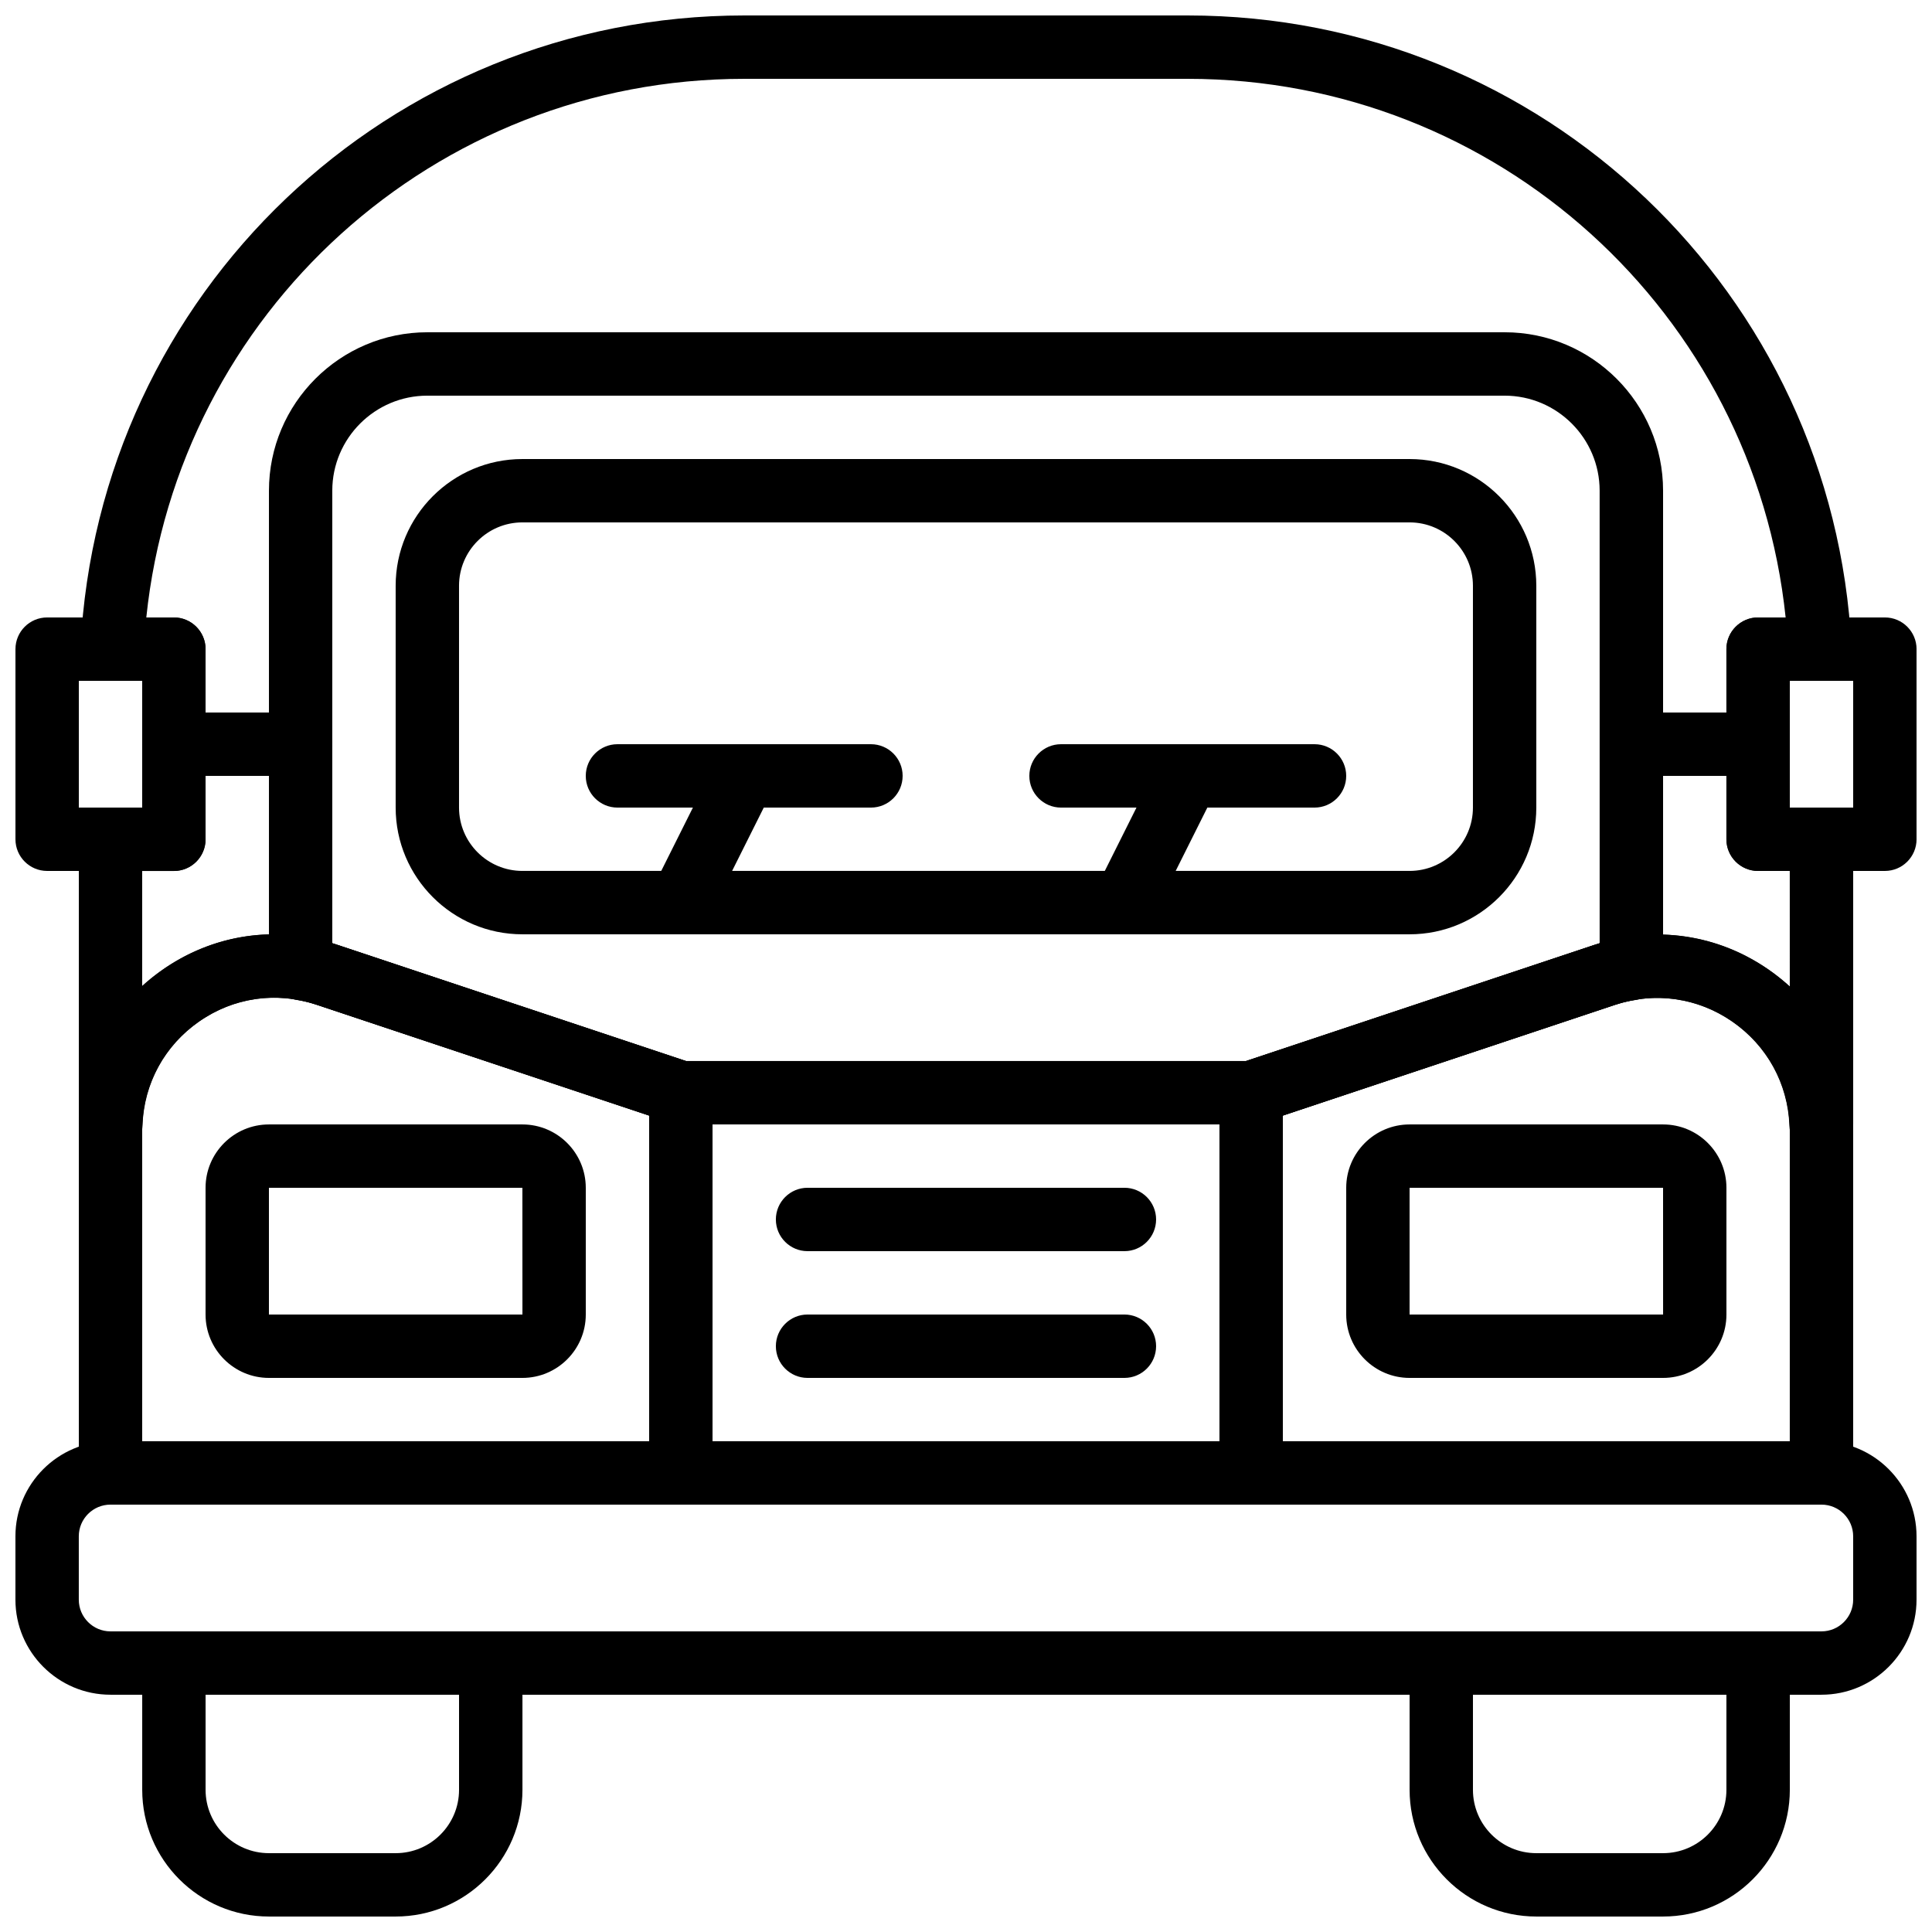
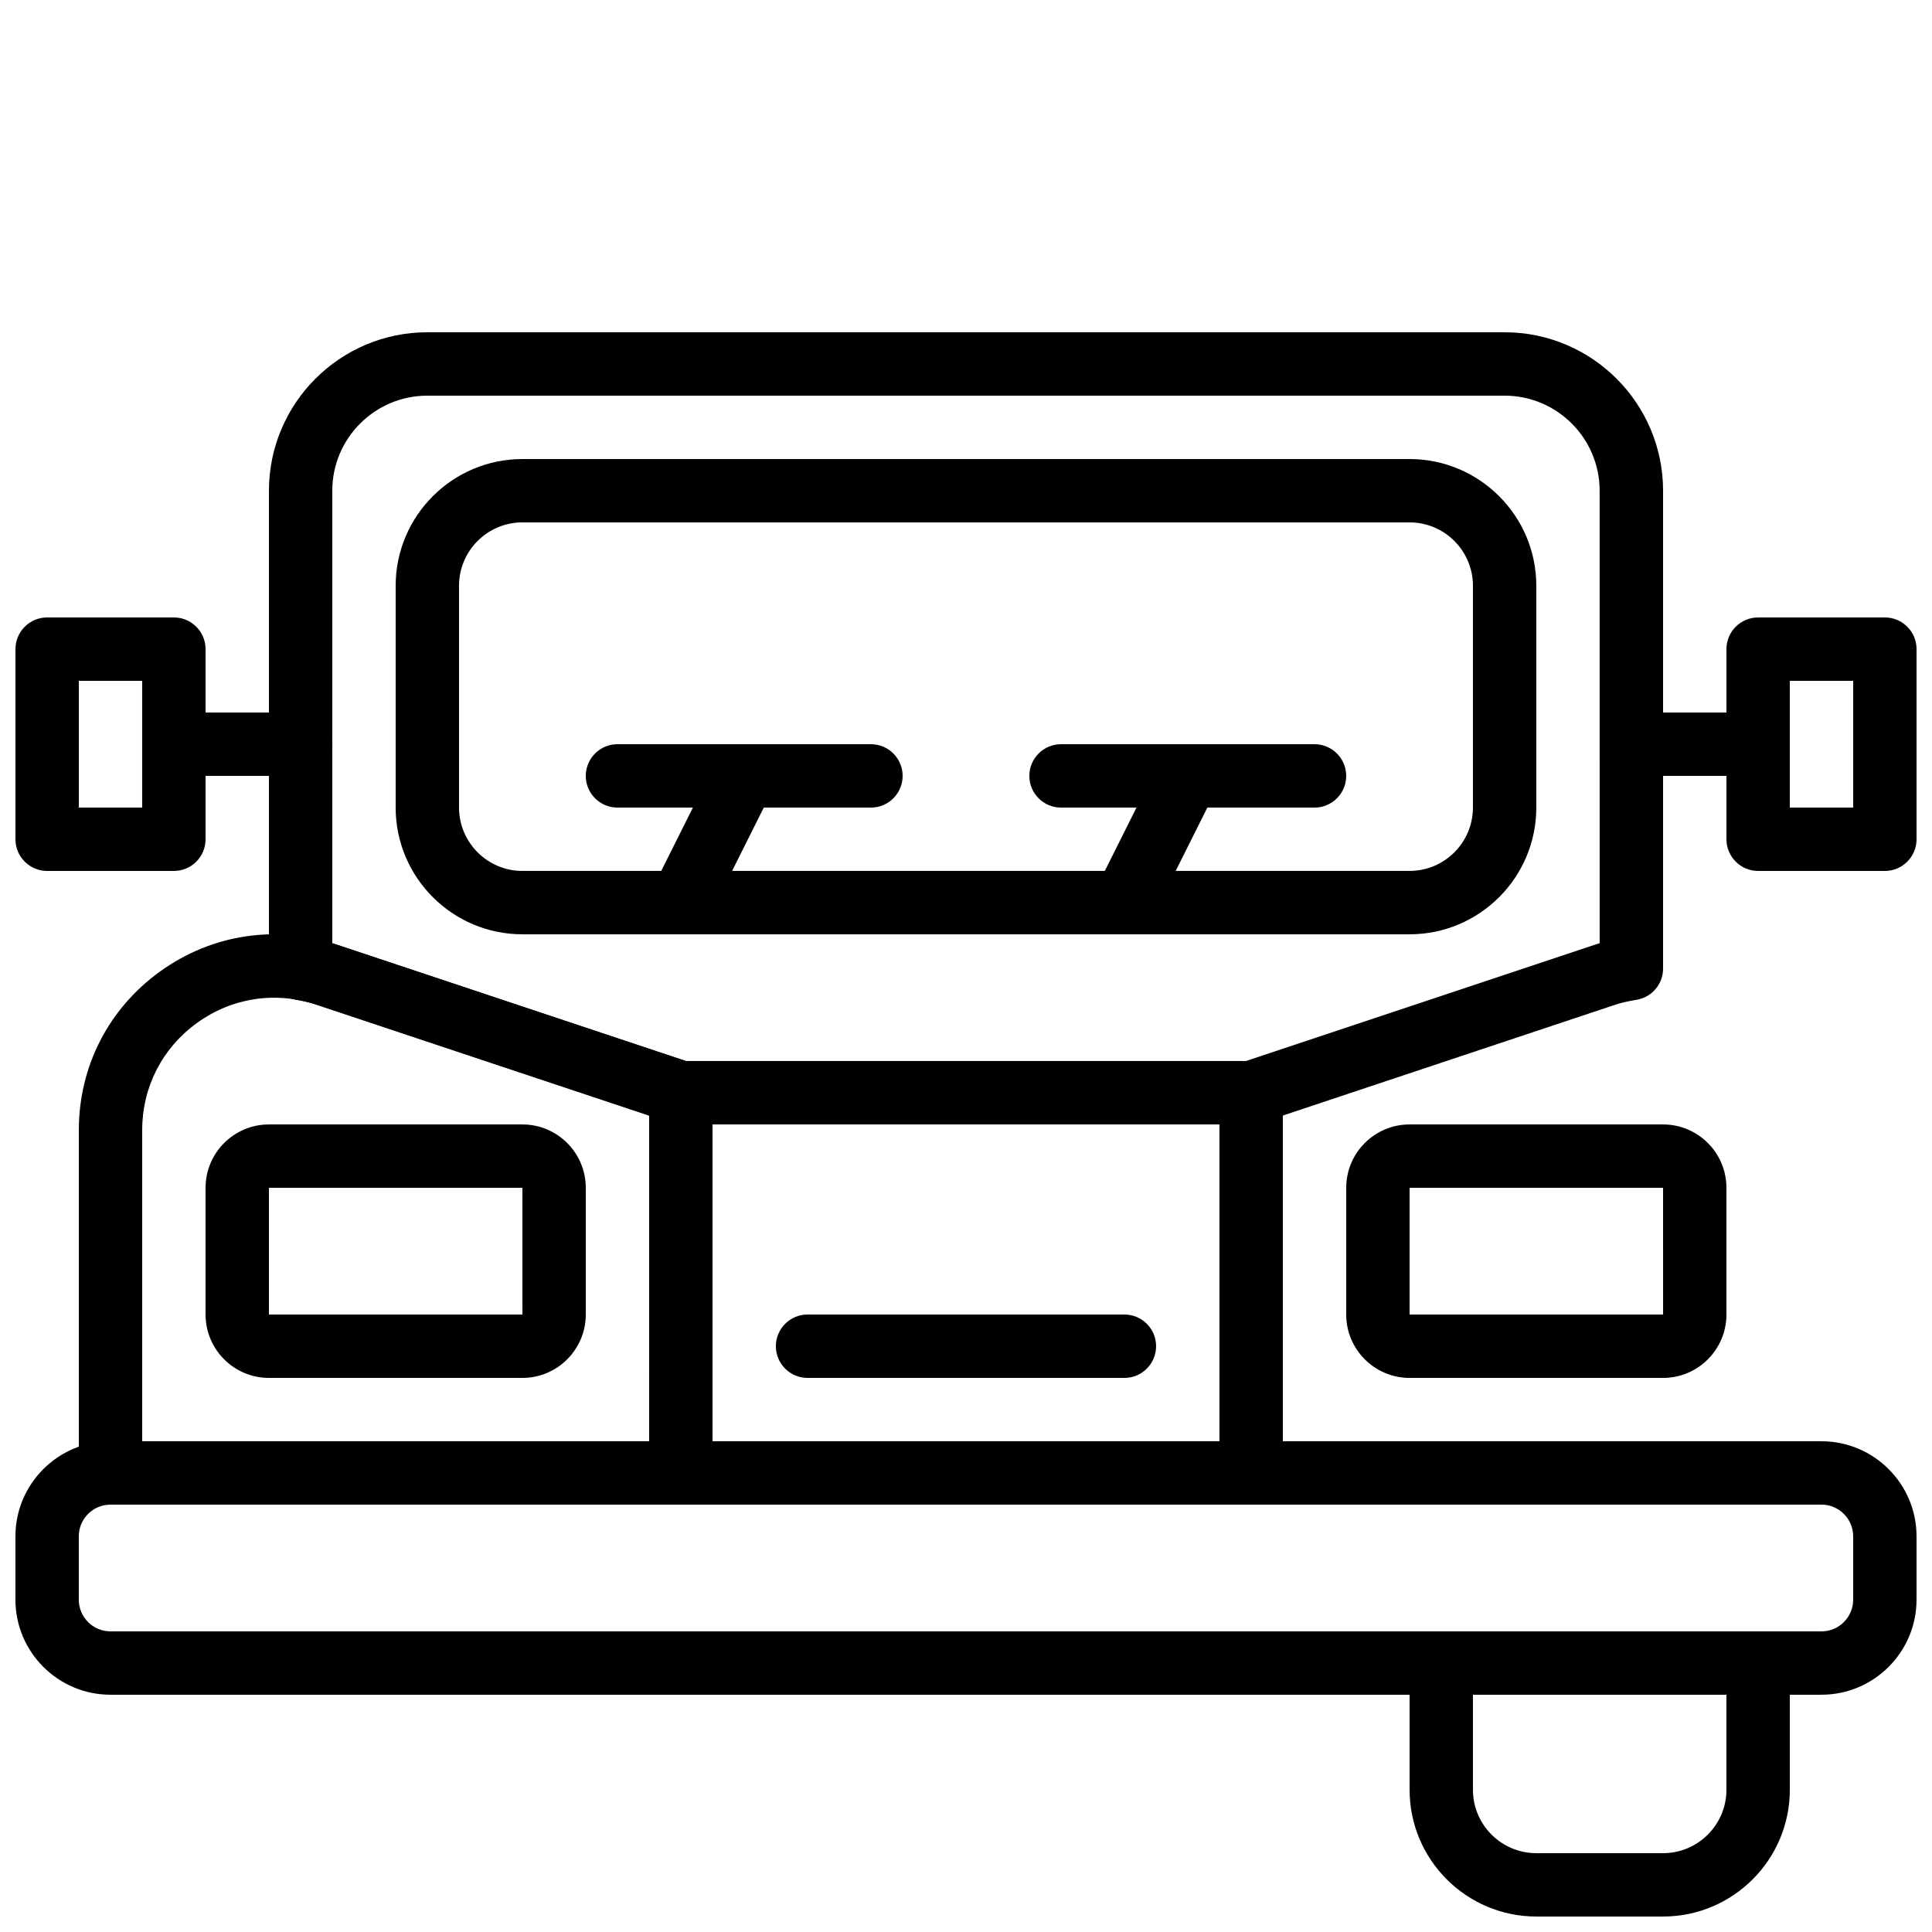
<svg xmlns="http://www.w3.org/2000/svg" width="800px" height="800px" version="1.1" viewBox="144 144 512 512">
  <defs>
    <clipPath id="f">
      <path d="m148.09 525h503.81v69h-503.81z" />
    </clipPath>
    <clipPath id="e">
      <path d="m517 576h102v75.902h-102z" />
    </clipPath>
    <clipPath id="d">
      <path d="m181 576h102v75.902h-102z" />
    </clipPath>
    <clipPath id="c">
      <path d="m601 307h50.902v68h-50.902z" />
    </clipPath>
    <clipPath id="b">
      <path d="m148.09 307h50.906v68h-50.906z" />
    </clipPath>
    <clipPath id="a">
-       <path d="m164 148.09h472v302.91h-472z" />
+       <path d="m164 148.09v302.91h-472z" />
    </clipPath>
  </defs>
  <path d="m324.43 542.75h-151.14c-4.637 0-8.398-3.762-8.398-8.398v-90.844c0-16.871 7.852-32.203 21.539-42.066 13.688-9.859 30.715-12.461 46.719-7.129l93.945 31.312c3.426 1.148 5.734 4.344 5.734 7.965v100.76c0 4.637-3.762 8.398-8.398 8.398zm-142.75-16.797h134.35l0.004-86.309-88.203-29.398c-10.832-3.617-22.336-1.855-31.59 4.82-9.25 6.668-14.559 17.035-14.559 28.441z" />
-   <path d="m626.71 542.75h-151.14c-4.637 0-8.398-3.762-8.398-8.398v-100.76c0-3.617 2.309-6.816 5.742-7.969l93.742-31.246c16.047-5.348 33.125-2.754 46.855 7.144 13.723 9.895 21.598 25.27 21.598 42.195v90.637c0 4.637-3.762 8.398-8.398 8.398zm-142.75-16.797h134.35v-82.238c0-11.453-5.332-21.867-14.617-28.566-9.285-6.699-20.859-8.473-31.723-4.836l-88.008 29.332z" />
  <path d="m475.57 542.75h-151.14c-4.637 0-8.398-3.762-8.398-8.398l0.004-100.76c0-4.637 3.762-8.398 8.398-8.398h151.14c4.637 0 8.398 3.762 8.398 8.398v100.76c-0.008 4.637-3.769 8.398-8.402 8.398zm-142.75-16.797h134.35v-83.965h-134.35z" />
  <path d="m517.55 391.6h-235.11c-18.523 0-33.586-15.062-33.586-33.586v-58.777c0-18.523 15.062-33.586 33.586-33.586h235.11c18.523 0 33.586 15.062 33.586 33.586v58.777c0.004 18.523-15.059 33.586-33.582 33.586zm-235.11-109.16c-9.262 0-16.793 7.531-16.793 16.793v58.777c0 9.262 7.531 16.793 16.793 16.793h235.11c9.262 0 16.793-7.531 16.793-16.793v-58.777c0-9.262-7.531-16.793-16.793-16.793z" />
  <path d="m475.57 441.98h-151.14c-0.898 0-1.797-0.145-2.652-0.43l-93.945-31.312c-1.84-0.613-3.688-1-5.523-1.301-4.055-0.672-7.035-4.184-7.035-8.289v-126.61c0-23.148 18.836-41.984 41.984-41.984h285.49c23.148 0 41.984 18.836 41.984 41.984v126.64c0 4.121-2.988 7.633-7.062 8.289-2.266 0.359-4.082 0.789-5.703 1.328l-93.742 31.254c-0.855 0.281-1.754 0.426-2.652 0.426zm-149.78-16.797h148.41l92.449-30.816c0.418-0.145 0.848-0.277 1.277-0.402l-0.004-119.92c0-13.887-11.301-25.191-25.191-25.191h-285.48c-13.887 0-25.191 11.301-25.191 25.191v119.91c0.359 0.109 0.723 0.227 1.082 0.344zm250.54-24.5h0.082z" />
-   <path d="m441.98 475.57h-83.969c-4.637 0-8.398-3.762-8.398-8.398s3.762-8.398 8.398-8.398h83.969c4.637 0 8.398 3.762 8.398 8.398-0.004 4.637-3.766 8.398-8.398 8.398z" />
  <path d="m441.98 509.16h-83.969c-4.637 0-8.398-3.762-8.398-8.398 0-4.637 3.762-8.398 8.398-8.398h83.969c4.637 0 8.398 3.762 8.398 8.398-0.004 4.637-3.766 8.398-8.398 8.398z" />
  <g clip-path="url(#f)">
    <path d="m626.71 593.12h-453.43c-13.887 0-25.191-11.301-25.191-25.191v-16.793c0-13.887 11.301-25.191 25.191-25.191h453.43c13.887 0 25.191 11.301 25.191 25.191v16.793c-0.004 13.891-11.305 25.191-25.195 25.191zm-453.43-50.379c-4.637 0-8.398 3.769-8.398 8.398v16.793c0 4.625 3.762 8.398 8.398 8.398h453.43c4.637 0 8.398-3.769 8.398-8.398v-16.793c0-4.625-3.762-8.398-8.398-8.398z" />
  </g>
  <g clip-path="url(#e)">
    <path d="m584.73 651.9h-33.586c-18.523 0-33.586-15.062-33.586-33.586v-33.586c0-4.637 3.762-8.398 8.398-8.398h83.969c4.637 0 8.398 3.762 8.398 8.398v33.586c-0.008 18.523-15.07 33.586-33.594 33.586zm-50.383-58.777v25.191c0 9.262 7.531 16.793 16.793 16.793h33.586c9.262 0 16.793-7.531 16.793-16.793v-25.191z" />
  </g>
  <g clip-path="url(#d)">
-     <path d="m248.86 651.9h-33.586c-18.523 0-33.586-15.062-33.586-33.586v-33.586c0-4.637 3.762-8.398 8.398-8.398h83.969c4.637 0 8.398 3.762 8.398 8.398v33.586c-0.008 18.523-15.07 33.586-33.594 33.586zm-50.379-58.777v25.191c0 9.262 7.531 16.793 16.793 16.793h33.586c9.262 0 16.793-7.531 16.793-16.793v-25.191z" />
-   </g>
+     </g>
  <path d="m282.44 509.16h-67.172c-9.262 0-16.793-7.531-16.793-16.793v-33.586c0-9.262 7.531-16.793 16.793-16.793h67.176c9.262 0 16.793 7.531 16.793 16.793v33.586c0 9.262-7.535 16.793-16.797 16.793zm-67.172-50.379v33.586h67.184l-0.012-33.586z" />
  <path d="m584.73 509.16h-67.176c-9.262 0-16.793-7.531-16.793-16.793v-33.586c0-9.262 7.531-16.793 16.793-16.793h67.176c9.262 0 16.793 7.531 16.793 16.793v33.586c0 9.262-7.531 16.793-16.793 16.793zm-67.176-50.379v33.586h67.184l-0.008-33.586z" />
  <path d="m324.42 391.6c-1.258 0-2.543-0.285-3.754-0.883-4.148-2.074-5.828-7.121-3.754-11.27l16.793-33.586c2.074-4.148 7.121-5.828 11.27-3.754 4.148 2.074 5.828 7.121 3.754 11.27l-16.793 33.586c-1.469 2.941-4.434 4.637-7.516 4.637z" />
  <path d="m441.97 391.6c-1.258 0-2.543-0.285-3.754-0.883-4.148-2.074-5.828-7.121-3.754-11.27l16.793-33.586c2.074-4.148 7.121-5.828 11.27-3.754 4.148 2.074 5.828 7.121 3.754 11.27l-16.793 33.586c-1.469 2.941-4.434 4.637-7.516 4.637z" />
  <path d="m374.81 358.02h-67.176c-4.637 0-8.398-3.762-8.398-8.398 0-4.637 3.762-8.398 8.398-8.398h67.176c4.637 0 8.398 3.762 8.398 8.398-0.004 4.637-3.766 8.398-8.398 8.398z" />
  <path d="m492.36 358.02h-67.176c-4.637 0-8.398-3.762-8.398-8.398 0-4.637 3.762-8.398 8.398-8.398h67.176c4.637 0 8.398 3.762 8.398 8.398 0 4.637-3.762 8.398-8.398 8.398z" />
  <g clip-path="url(#c)">
    <path d="m643.51 374.81h-33.586c-4.637 0-8.398-3.762-8.398-8.398v-50.383c0-4.637 3.762-8.398 8.398-8.398h33.586c4.637 0 8.398 3.762 8.398 8.398v50.383c-0.004 4.637-3.766 8.398-8.398 8.398zm-25.191-16.793h16.793v-33.586h-16.793z" />
  </g>
  <g clip-path="url(#b)">
    <path d="m190.08 374.81h-33.586c-4.637 0-8.398-3.762-8.398-8.398v-50.383c0-4.637 3.762-8.398 8.398-8.398h33.586c4.637 0 8.398 3.762 8.398 8.398v50.383c0 4.637-3.762 8.398-8.398 8.398zm-25.191-16.793h16.793v-33.586l-16.793-0.004z" />
  </g>
  <g clip-path="url(#a)">
    <path d="m626.71 450.38c-4.508 0-8.32-3.559-8.496-8.07-0.43-11.16-5.953-21.211-15.164-27.582-9.168-6.34-20.496-7.953-31.086-4.426l-93.742 31.254c-0.855 0.285-1.754 0.43-2.652 0.43h-151.14c-0.898 0-1.797-0.145-2.652-0.43l-93.945-31.312c-10.578-3.535-21.883-1.914-31.02 4.449-9.176 6.383-14.66 16.434-15.047 27.582-0.148 4.519-3.859 8.105-8.387 8.105-4.633 0-8.488-3.762-8.488-8.395v-75.57c0-4.637 3.762-8.398 8.398-8.398h8.398v-33.586l-7.973-0.004c-2.301 0-4.5-0.941-6.078-2.613-1.578-1.672-2.418-3.906-2.301-6.207 4.644-93.93 81.91-167.51 175.89-167.51h117.55c93.977 0 171.25 73.582 175.9 167.52 0.109 2.293-0.723 4.543-2.301 6.207-1.582 1.664-3.789 2.602-6.09 2.602h-7.969v33.586h8.398c4.637 0 8.398 3.762 8.398 8.398v75.57c-0.004 4.637-3.766 8.398-8.402 8.398zm-300.92-25.191h148.41l92.449-30.816c15.652-5.207 32.395-2.828 45.949 6.551 2.023 1.402 3.93 2.922 5.711 4.551l-0.004-30.664h-8.398c-4.637 0-8.398-3.762-8.398-8.398v-50.383c0-4.637 3.762-8.398 8.398-8.398h7.305c-8.414-80.723-76.387-142.74-158.44-142.74h-117.55c-82.055 0-150.03 62.02-158.45 142.75h7.305c4.637 0 8.398 3.762 8.398 8.398v50.383c0 4.637-3.762 8.398-8.398 8.398l-8.398-0.004v30.523c1.73-1.578 3.586-3.066 5.551-4.434 13.535-9.414 30.27-11.805 45.914-6.59z" />
  </g>
  <path d="m609.92 349.62h-33.586c-4.637 0-8.398-3.762-8.398-8.398s3.762-8.398 8.398-8.398h33.586c4.637 0 8.398 3.762 8.398 8.398s-3.762 8.398-8.398 8.398z" />
  <path d="m223.66 349.62h-33.586c-4.637 0-8.398-3.762-8.398-8.398s3.762-8.398 8.398-8.398h33.586c4.637 0 8.398 3.762 8.398 8.398s-3.762 8.398-8.398 8.398z" />
</svg>